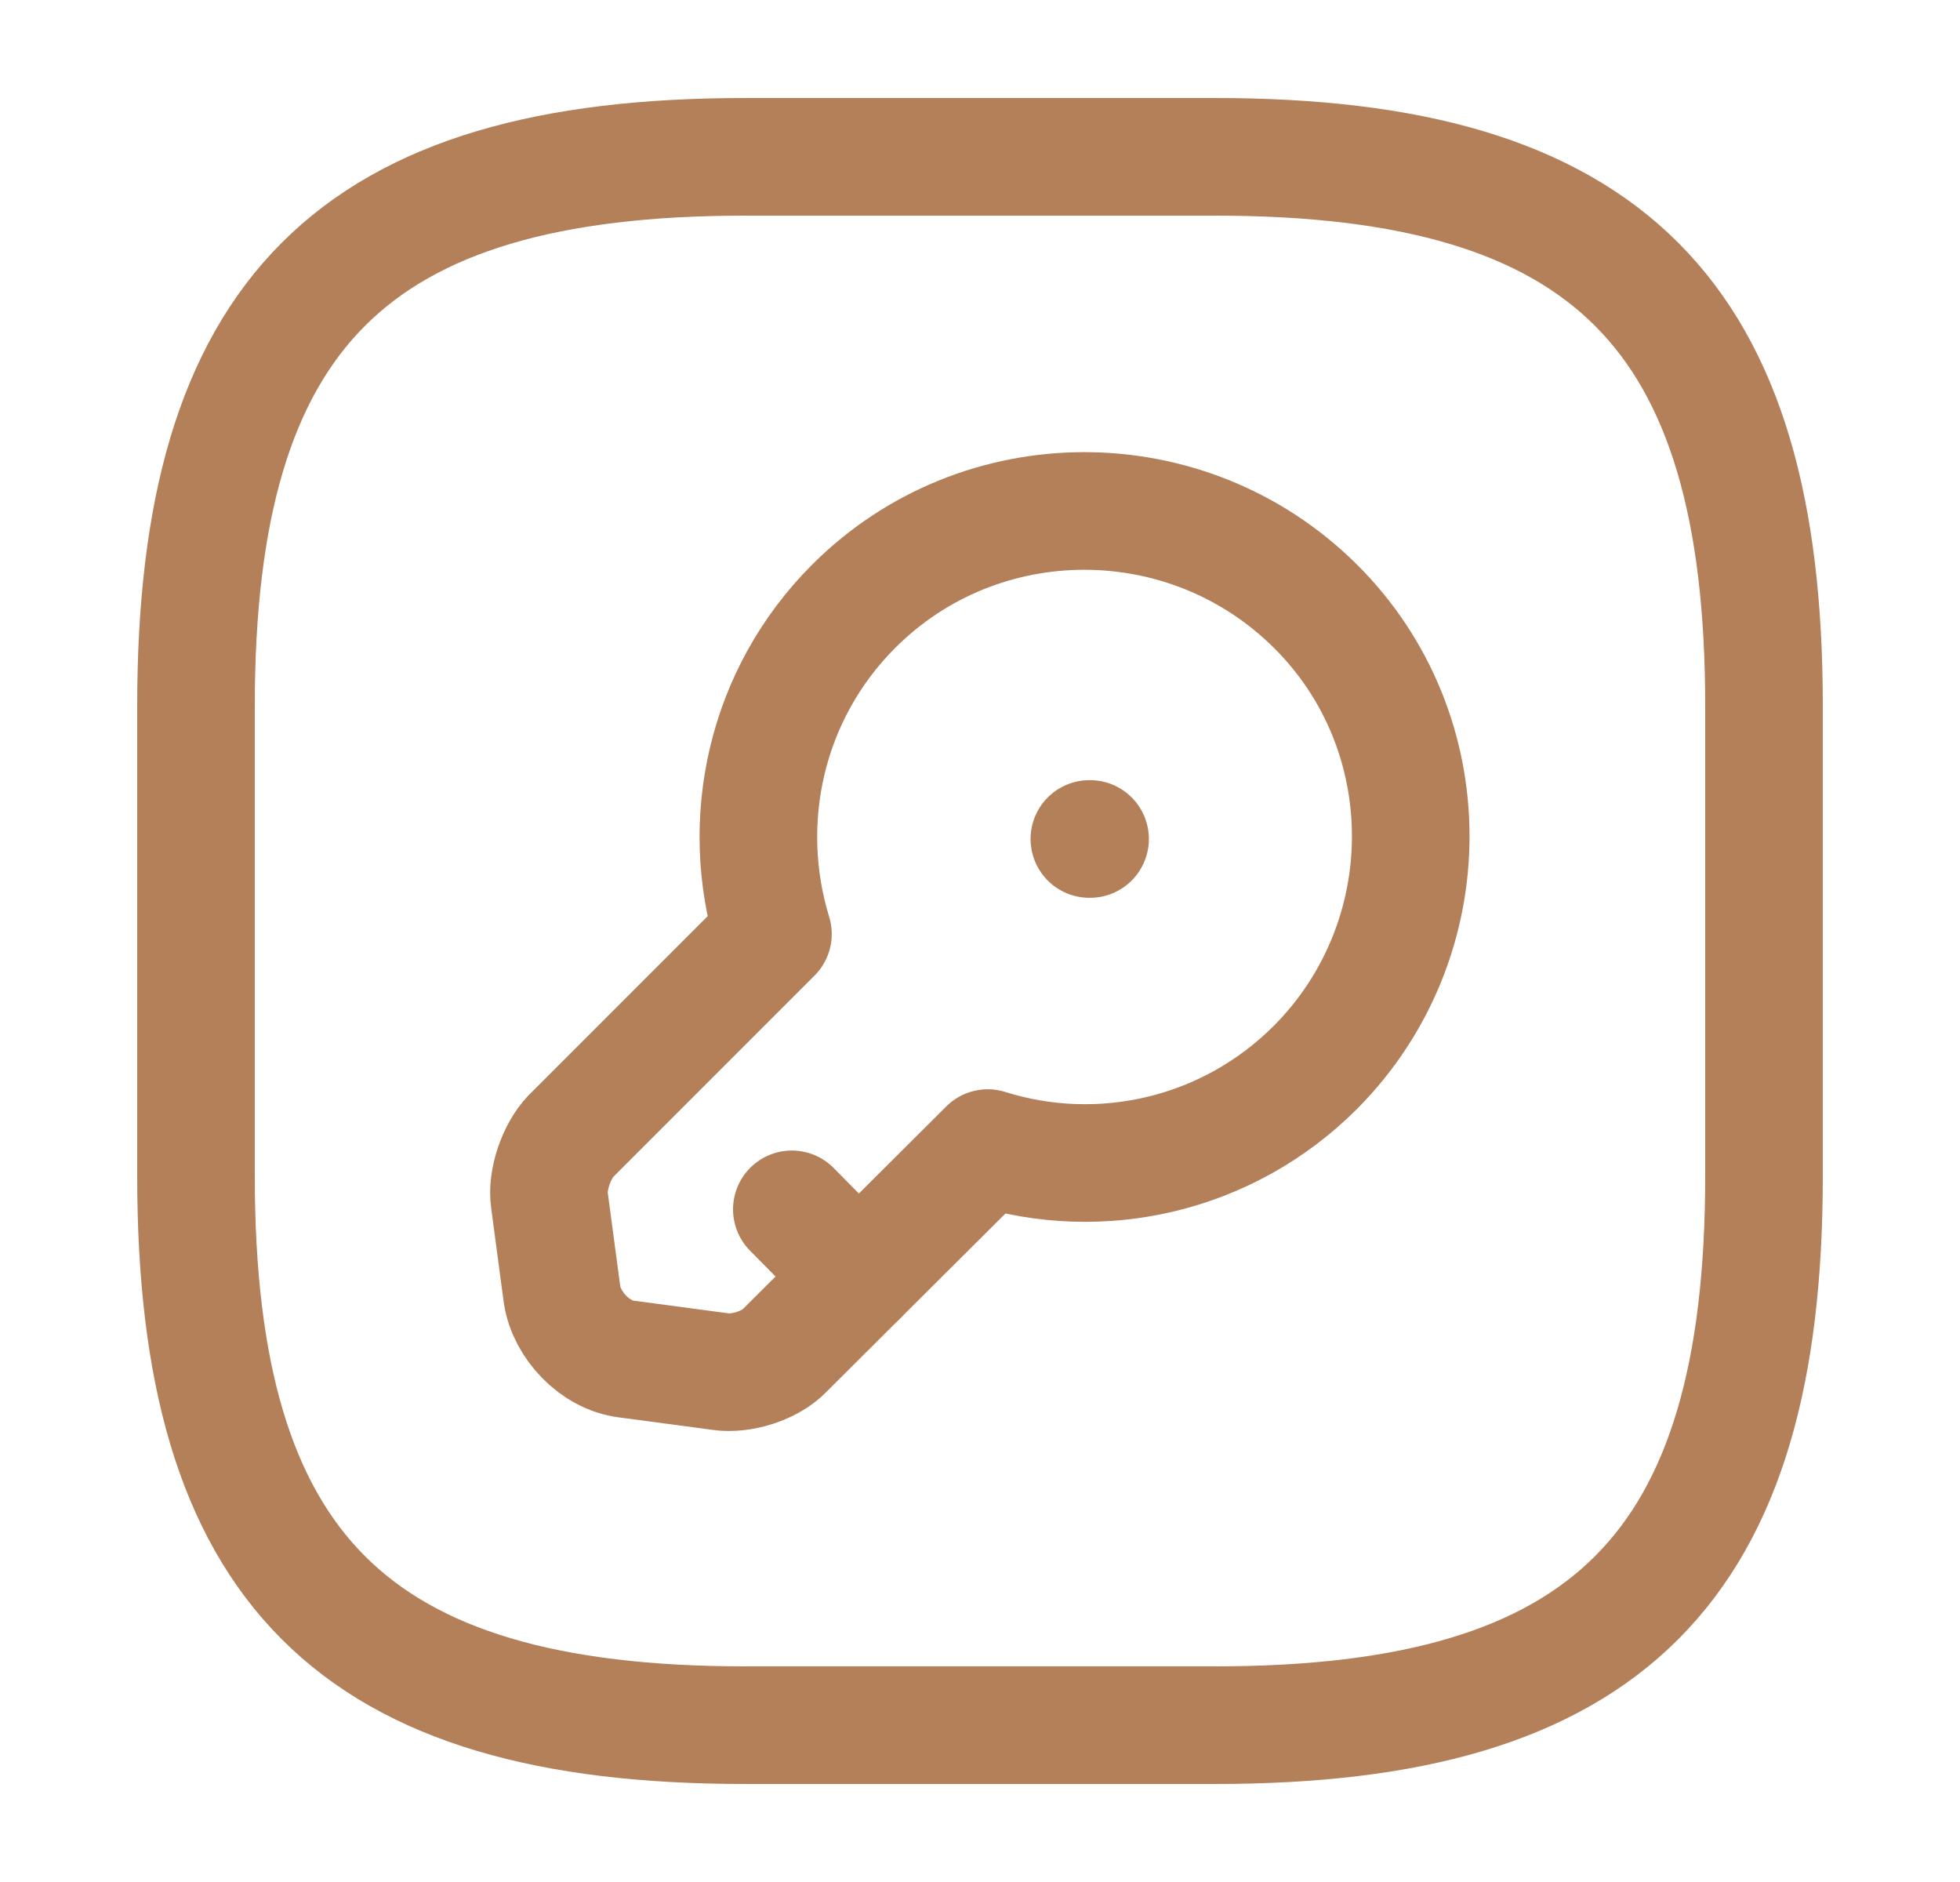
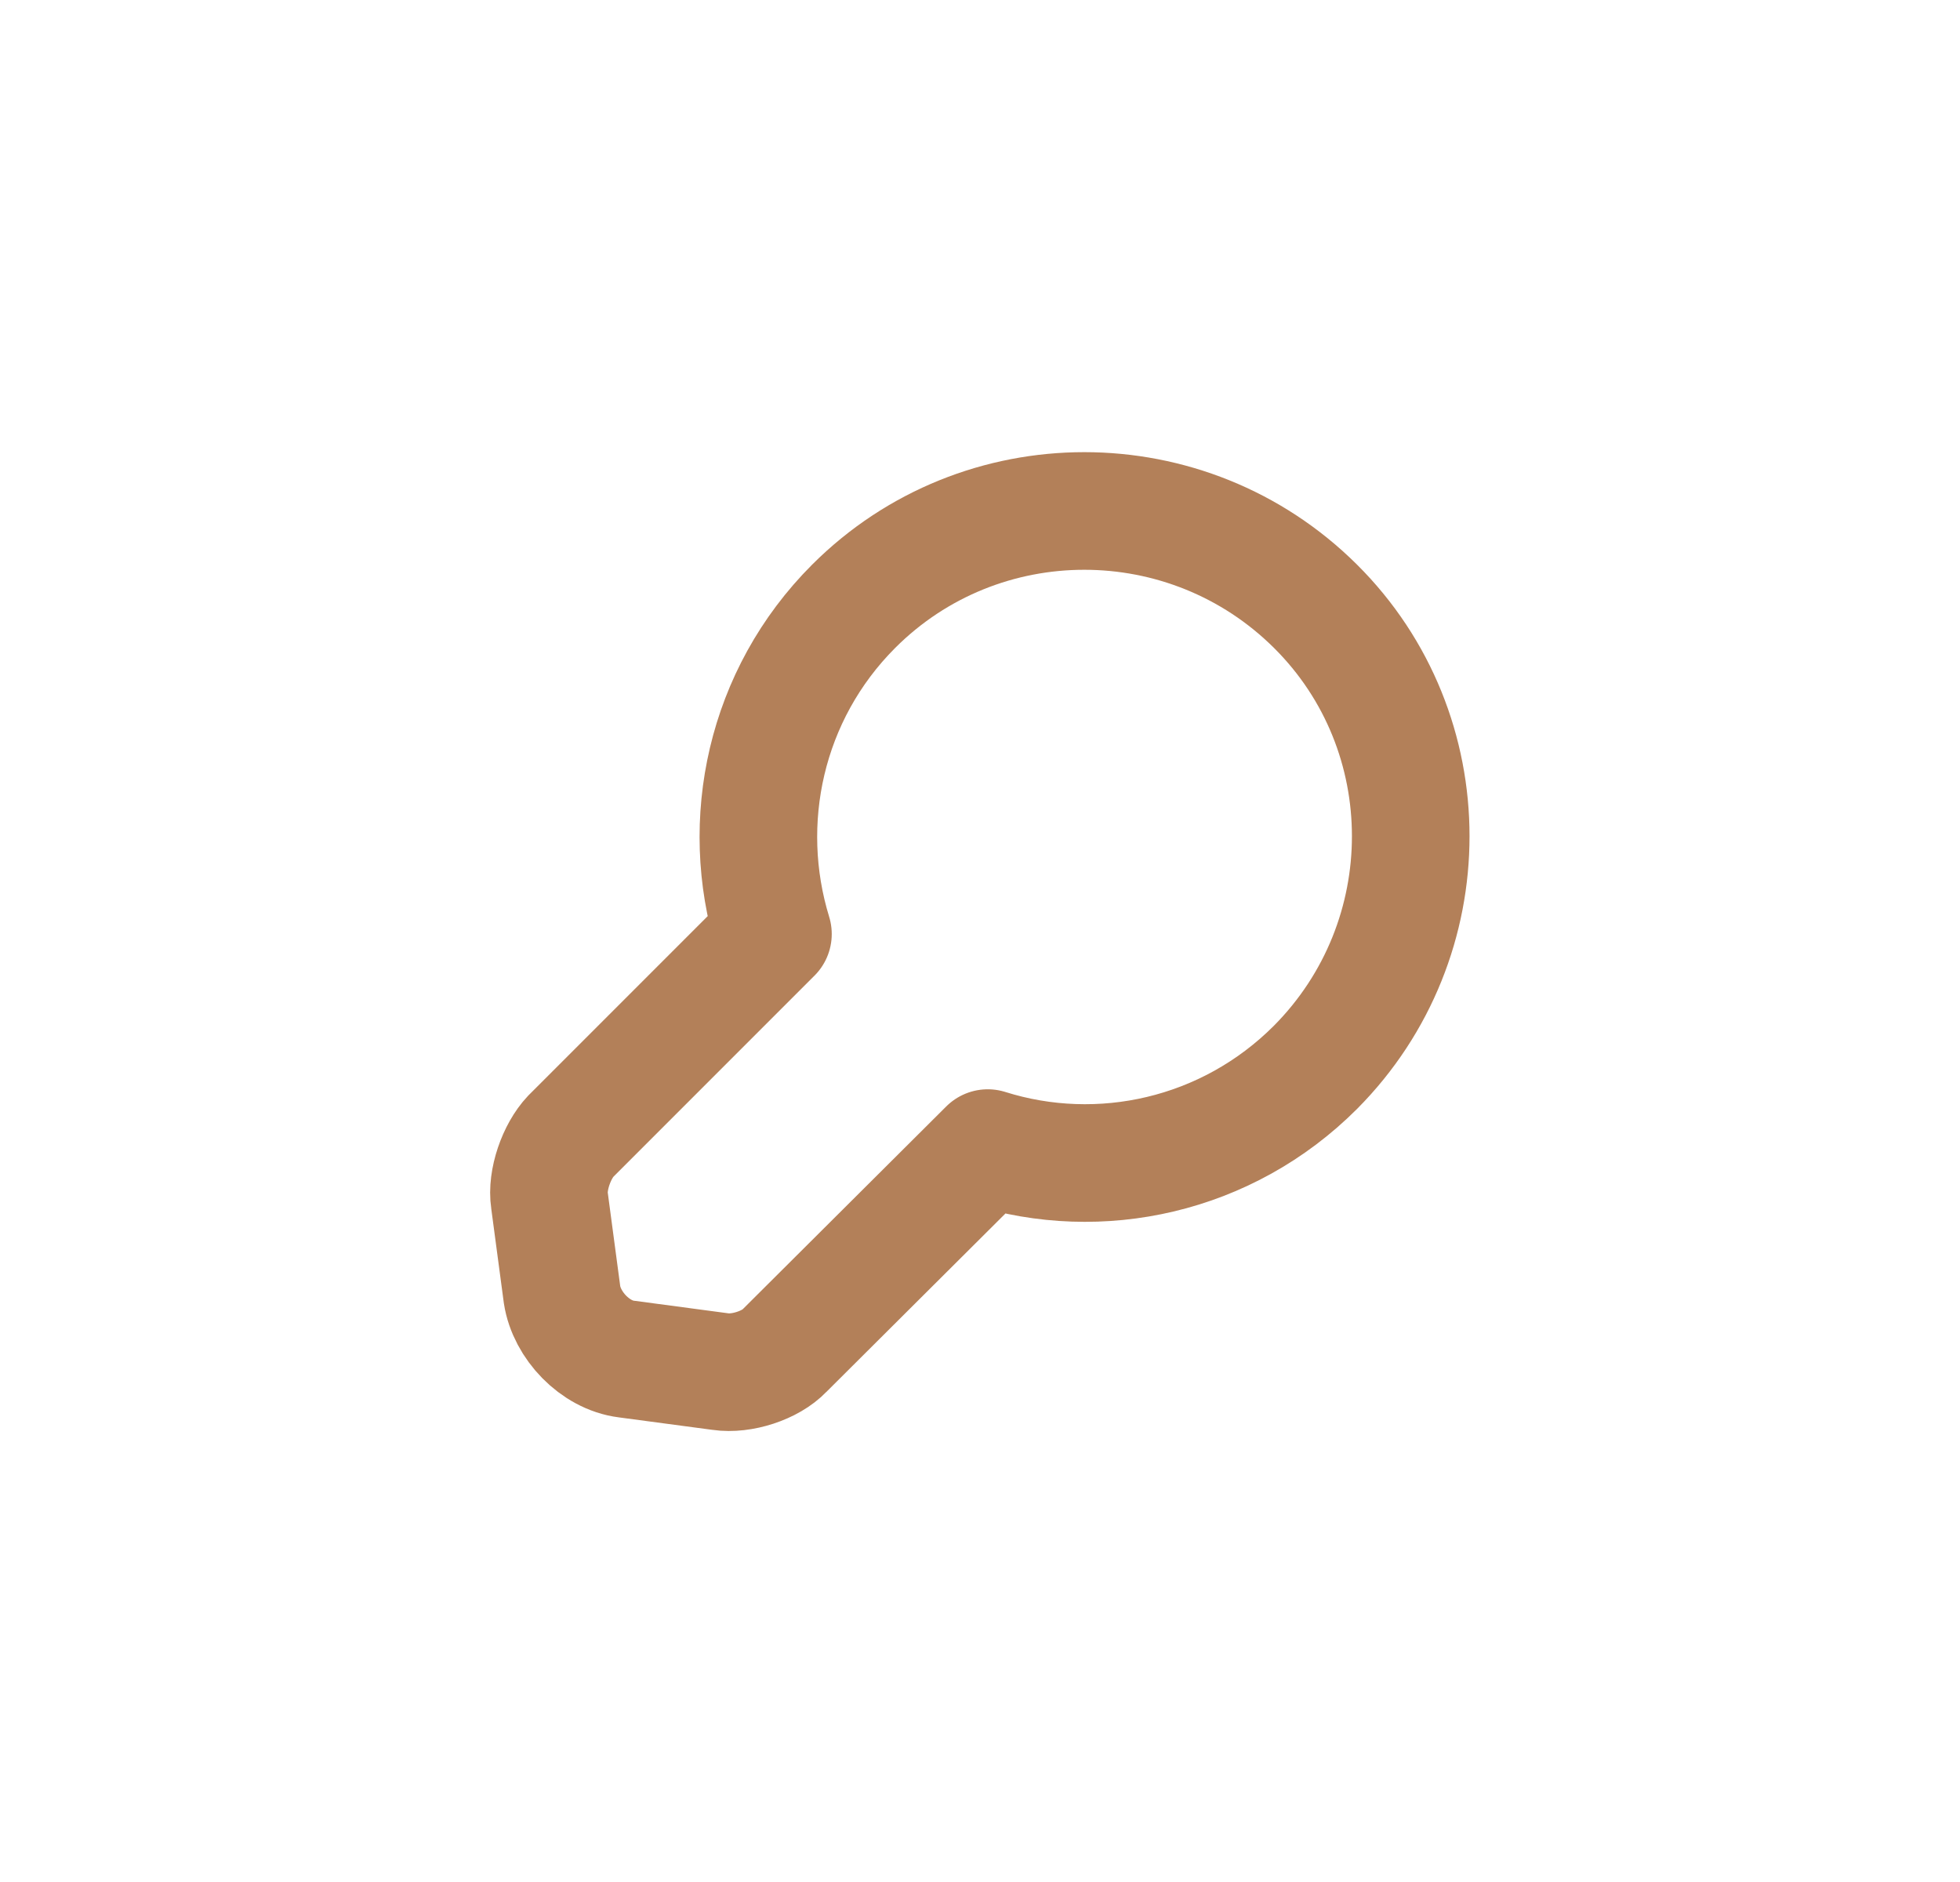
<svg xmlns="http://www.w3.org/2000/svg" width="25" height="24" viewBox="0 0 25 24" fill="none">
-   <path d="M9.5 22H15.5C20.5 22 22.5 20 22.5 15V9C22.5 4 20.5 2 15.5 2H9.5C4.5 2 2.5 4 2.5 9V15C2.5 20 4.5 22 9.5 22Z" stroke="#B38059" stroke-width="1.5" stroke-linecap="round" stroke-linejoin="round" />
  <path d="M16.779 13.611C15.649 14.741 14.029 15.091 12.599 14.641L10.009 17.221C9.829 17.411 9.459 17.531 9.189 17.491L7.989 17.331C7.589 17.281 7.229 16.901 7.169 16.511L7.009 15.311C6.969 15.051 7.099 14.681 7.279 14.491L9.859 11.911C9.419 10.481 9.759 8.861 10.889 7.731C12.509 6.111 15.149 6.111 16.779 7.731C18.399 9.341 18.399 11.981 16.779 13.611Z" stroke="#B38059" stroke-width="1.5" stroke-miterlimit="10" stroke-linecap="round" stroke-linejoin="round" />
-   <path d="M10.95 16.282L10.1 15.422" stroke="#B38059" stroke-width="1.5" stroke-miterlimit="10" stroke-linecap="round" stroke-linejoin="round" />
-   <path d="M13.895 10.699H13.904" stroke="#B38059" stroke-width="1.5" stroke-linecap="round" stroke-linejoin="round" />
</svg>